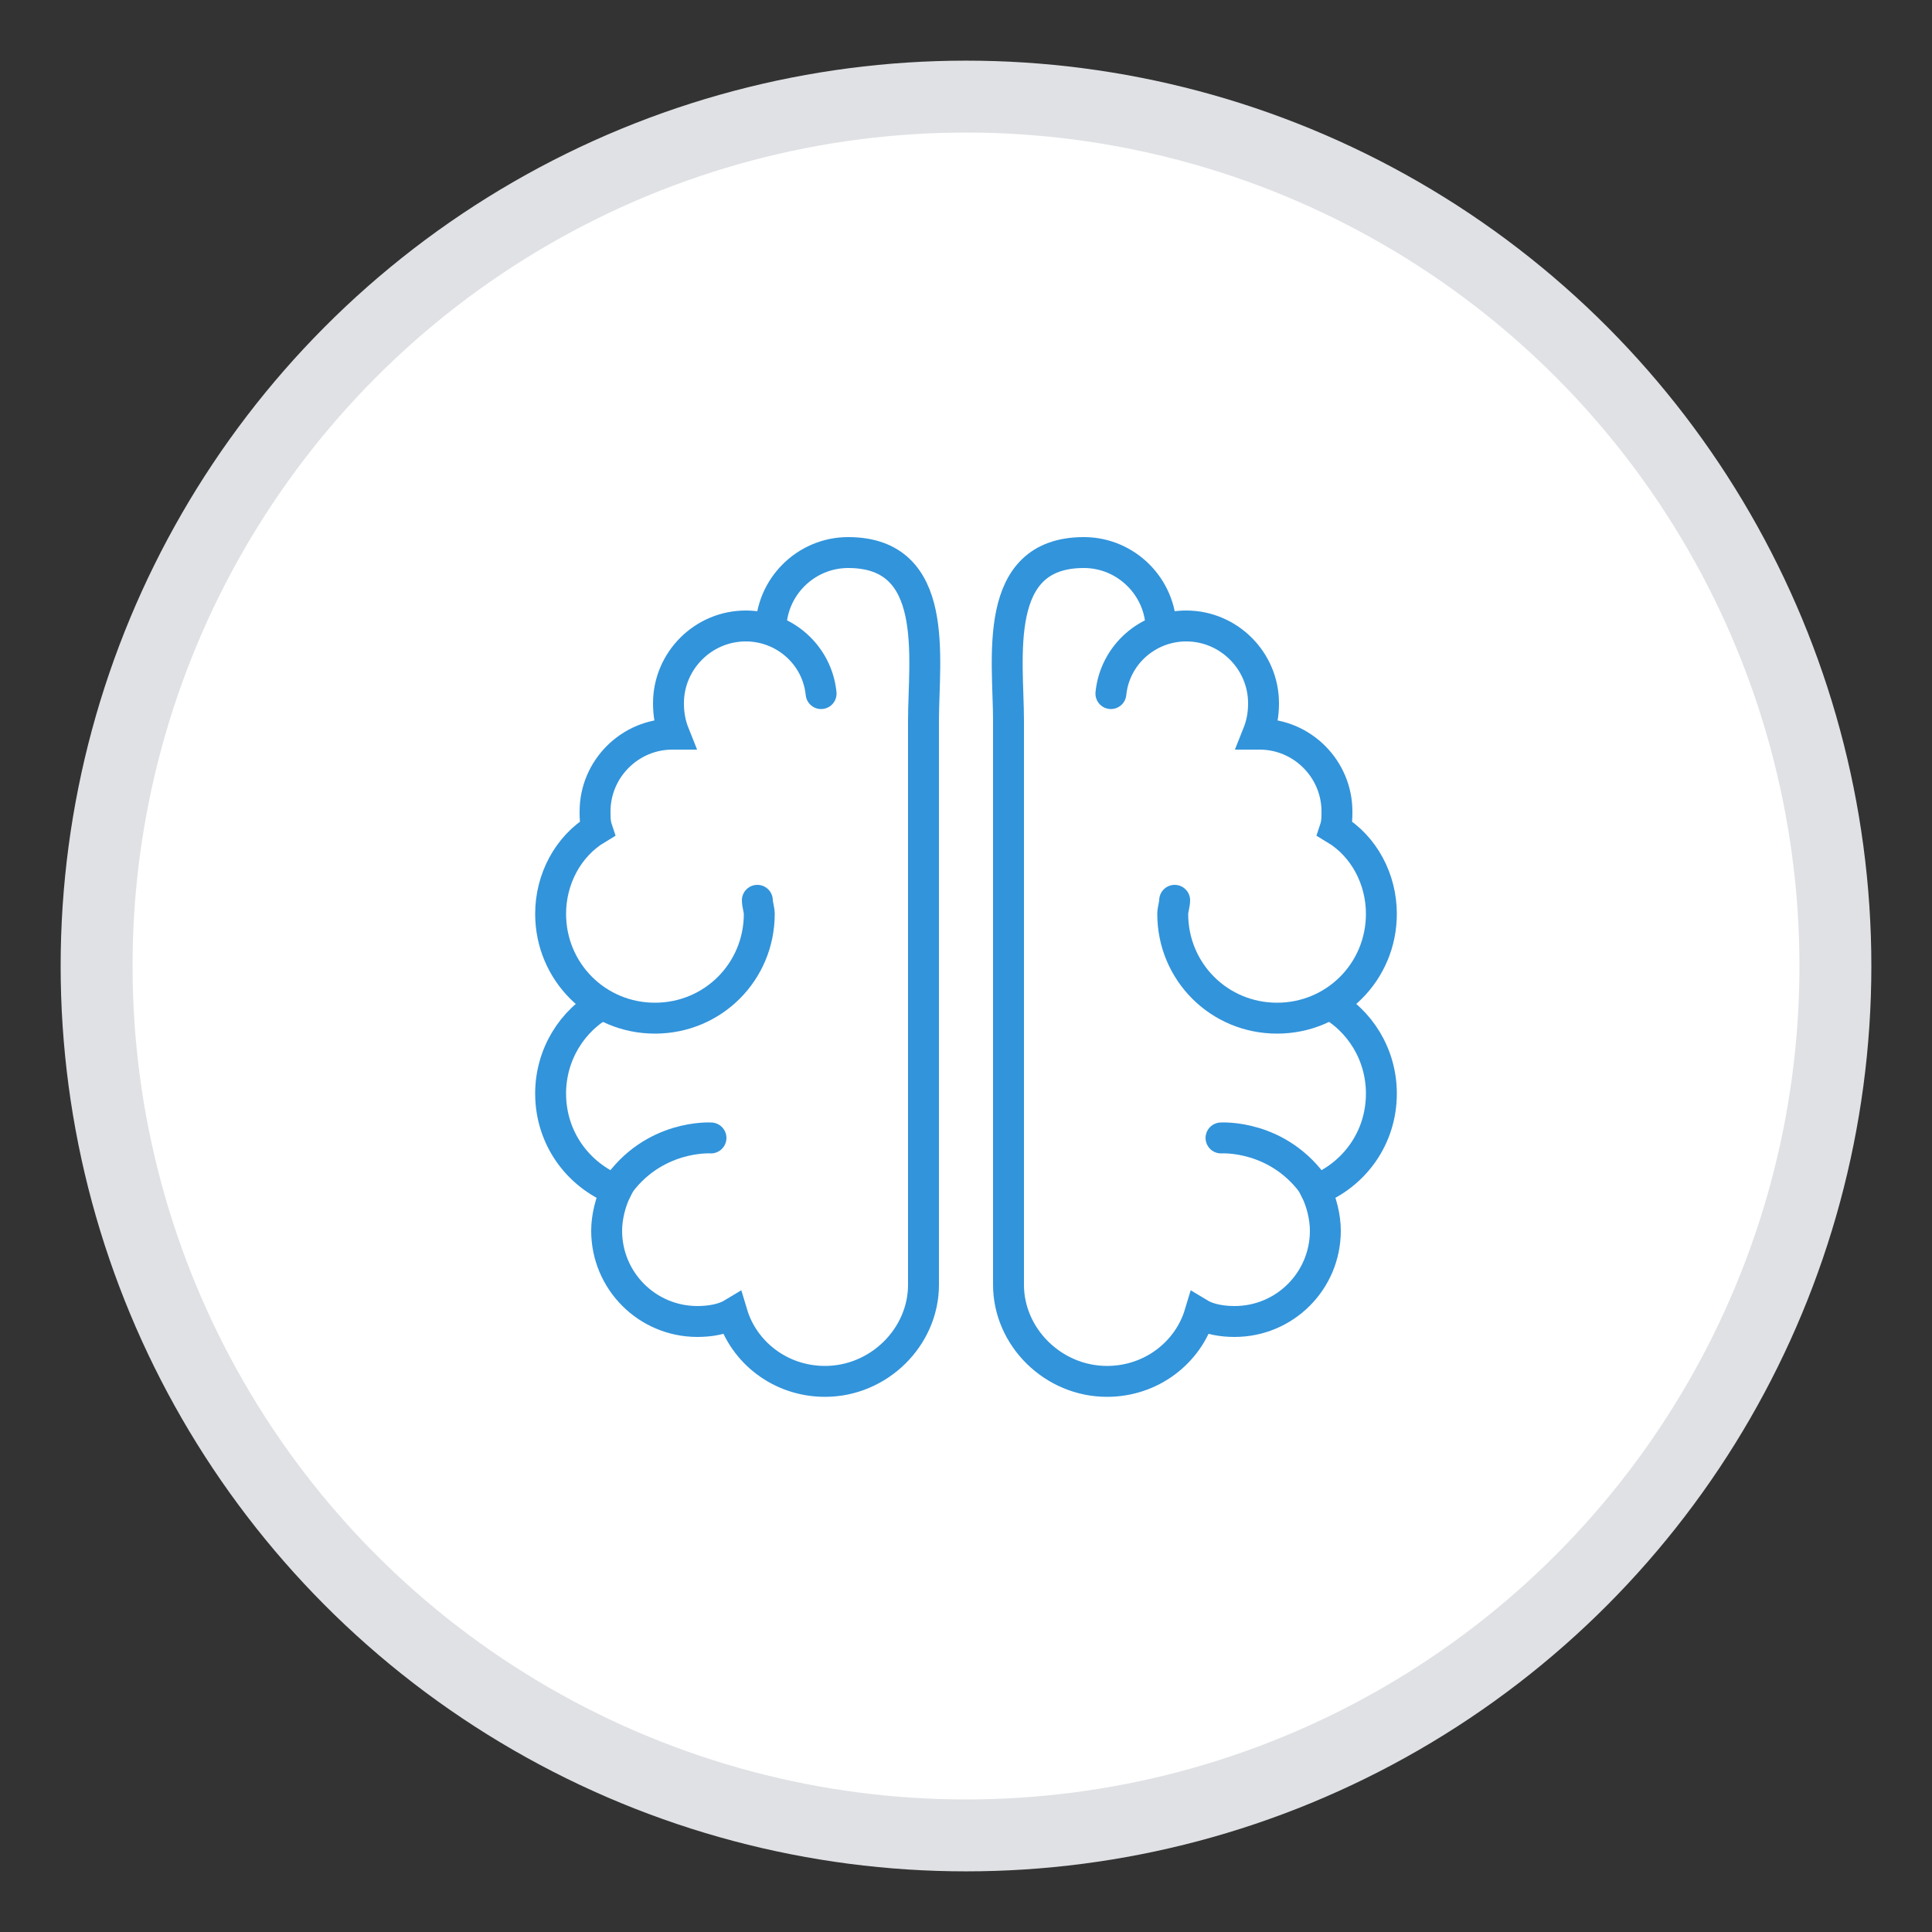
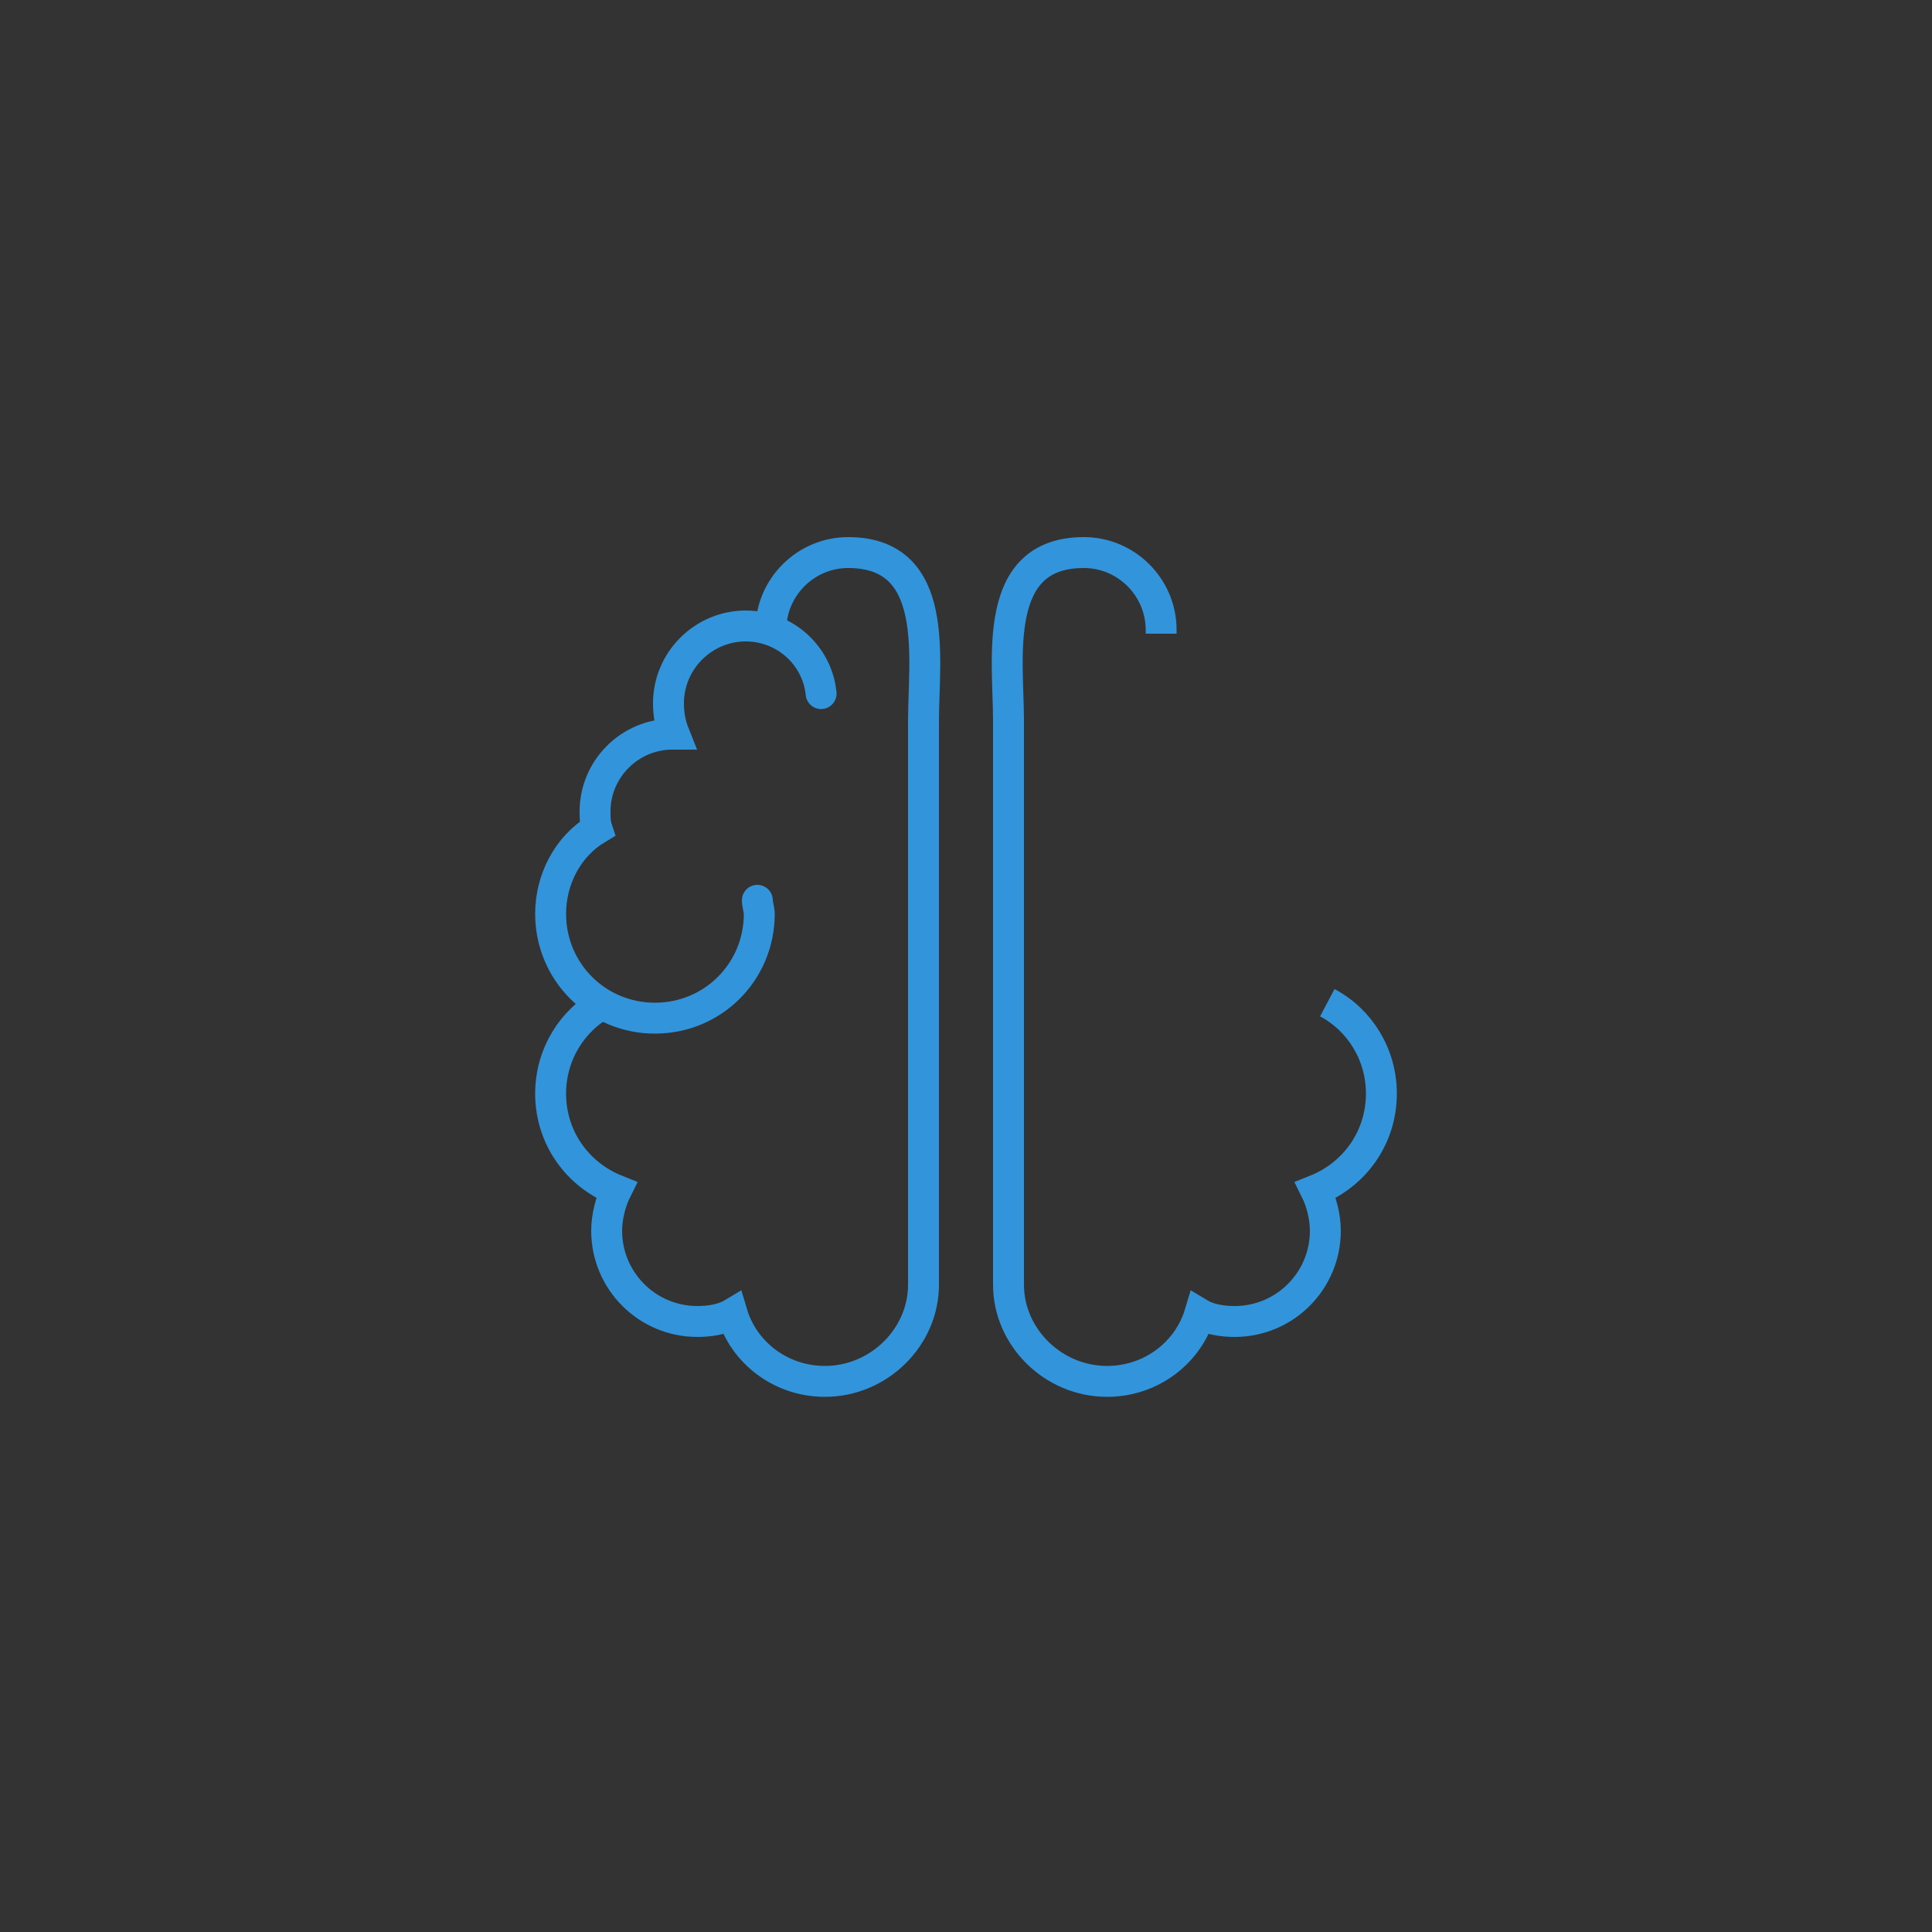
<svg xmlns="http://www.w3.org/2000/svg" version="1.1" id="Layer_1" x="0px" y="0px" viewBox="0 0 100 100" style="enable-background:new 0 0 100 100;" xml:space="preserve">
  <rect x="0" y="0" width="100" height="100" fill="#333333" stroke="none" />
  <style type="text/css">
	.st0{fill:#3294DB;}
	.st1{opacity:0.9;fill:none;stroke:#00497E;stroke-width:3.722;stroke-miterlimit:10;}
	.st2{fill:#F3F5F8;}
	.st3{fill:none;stroke:#3294DB;stroke-width:0.784;stroke-linecap:round;stroke-miterlimit:10;}
	.st4{fill:none;stroke:#3294DB;stroke-width:0.818;stroke-linecap:round;stroke-miterlimit:10;}
	.st5{fill:none;stroke:#000000;stroke-width:0.924;stroke-miterlimit:10;}
	.st6{fill:none;stroke:#000000;stroke-width:1.5;stroke-miterlimit:10;}
	.st7{fill:none;stroke:#000000;stroke-width:2;stroke-linecap:round;stroke-miterlimit:10;}
	.st8{fill:none;stroke:#000000;stroke-width:1.5;stroke-linecap:round;stroke-miterlimit:10;}
	.st9{fill:#DFE1E4;}
	.st10{fill:none;stroke:#F3F5F8;stroke-width:1.6;stroke-linecap:round;stroke-miterlimit:10;}
	.st11{fill:#FFFFFF;stroke:#DFE1E4;stroke-width:3.722;stroke-miterlimit:10;}
	.st12{fill:none;stroke:#3294DB;stroke-width:1.6;stroke-linecap:round;stroke-miterlimit:10;}
	.st13{fill:none;stroke:#3294DB;stroke-width:1.6;stroke-miterlimit:10;}
	.st14{opacity:0.35;fill:#3294DB;}
	.st15{fill:none;stroke:#F3F5F8;stroke-width:1.6;stroke-miterlimit:10;}
	.st16{opacity:0.35;fill:#FFFFFF;}
	.st17{fill:none;stroke:#FFFFFF;stroke-width:1.6;stroke-miterlimit:10;}
	.st18{fill:none;stroke:#FFFFFF;stroke-width:1.6;stroke-linecap:round;stroke-miterlimit:10;}
	.st19{fill:none;stroke:#FFFFFF;stroke-width:1.392;stroke-miterlimit:10;}
	.st20{fill:none;stroke:#F3F5F8;stroke-width:1.392;stroke-miterlimit:10;}
	.st21{fill:none;stroke:#3294DB;stroke-width:1.392;stroke-miterlimit:10;}
	.st22{fill:none;stroke:#3294DB;stroke-width:0.527;stroke-linecap:round;stroke-miterlimit:10;}
	.st23{fill:none;stroke:#3294DB;stroke-width:0.527;stroke-miterlimit:10;}
	.st24{fill:none;stroke:#3294DB;stroke-width:2.793;stroke-miterlimit:10;}
	.st25{fill:none;stroke:#F3F5F8;stroke-width:2.793;stroke-miterlimit:10;}
</style>
-   <circle class="st11" cx="50" cy="50" r="45" />
  <g>
    <g>
      <path class="st12" d="M39.2,46.6c0,0.2,0.1,0.5,0.1,0.7c0,3-2.4,5.4-5.4,5.4s-5.4-2.4-5.4-5.4c0-1.8,0.9-3.5,2.4-4.4    c-0.1-0.3-0.1-0.6-0.1-0.9c0-2.2,1.8-4,4-4c0,0,0,0,0.1,0c-0.2-0.5-0.3-1-0.3-1.6c0-2.2,1.8-4,4-4c2,0,3.7,1.5,3.9,3.5" />
      <path class="st13" d="M31.3,51.9c-1.7,0.9-2.8,2.7-2.8,4.7c0,2.3,1.4,4.2,3.4,5c-0.3,0.6-0.5,1.4-0.5,2.1c0,2.6,2.1,4.7,4.7,4.7    c0.6,0,1.3-0.1,1.8-0.4c0.6,2,2.5,3.5,4.8,3.5c2.8,0,5.1-2.3,5.1-5c0-0.1,0-0.2,0-0.3c0-0.6,0-1.2,0-1.9c0-0.9,0-1.8,0-2.7    c0-1.1,0-2.3,0-3.4c0-1.3,0-2.6,0-3.8c0-5.7,0-11.4,0-17.1c0-3.2,0.9-8.7-3.9-8.7c-2.2,0-4,1.8-4,4c0,0.1,0,0.1,0,0.2" />
-       <path class="st12" d="M36.8,58.9c0,0-3-0.2-4.9,2.6" />
    </g>
    <g>
-       <path class="st12" d="M60.8,46.6c0,0.2-0.1,0.5-0.1,0.7c0,3,2.4,5.4,5.4,5.4s5.4-2.4,5.4-5.4c0-1.8-0.9-3.5-2.4-4.4    c0.1-0.3,0.1-0.6,0.1-0.9c0-2.2-1.8-4-4-4c0,0,0,0-0.1,0c0.2-0.5,0.3-1,0.3-1.6c0-2.2-1.8-4-4-4c-2,0-3.7,1.5-3.9,3.5" />
      <path class="st13" d="M68.7,51.9c1.7,0.9,2.8,2.7,2.8,4.7c0,2.3-1.4,4.2-3.4,5c0.3,0.6,0.5,1.4,0.5,2.1c0,2.6-2.1,4.7-4.7,4.7    c-0.6,0-1.3-0.1-1.8-0.4c-0.6,2-2.5,3.5-4.8,3.5c-2.8,0-5.1-2.3-5.1-5c0-0.1,0-0.2,0-0.3c0-0.6,0-1.2,0-1.9c0-0.9,0-1.8,0-2.7    c0-1.1,0-2.3,0-3.4c0-1.3,0-2.6,0-3.8c0-5.7,0-11.4,0-17.1c0-3.2-0.9-8.7,3.9-8.7c2.2,0,4,1.8,4,4c0,0.1,0,0.1,0,0.2" />
-       <path class="st12" d="M63.2,58.9c0,0,3-0.2,4.9,2.6" />
    </g>
  </g>
</svg>